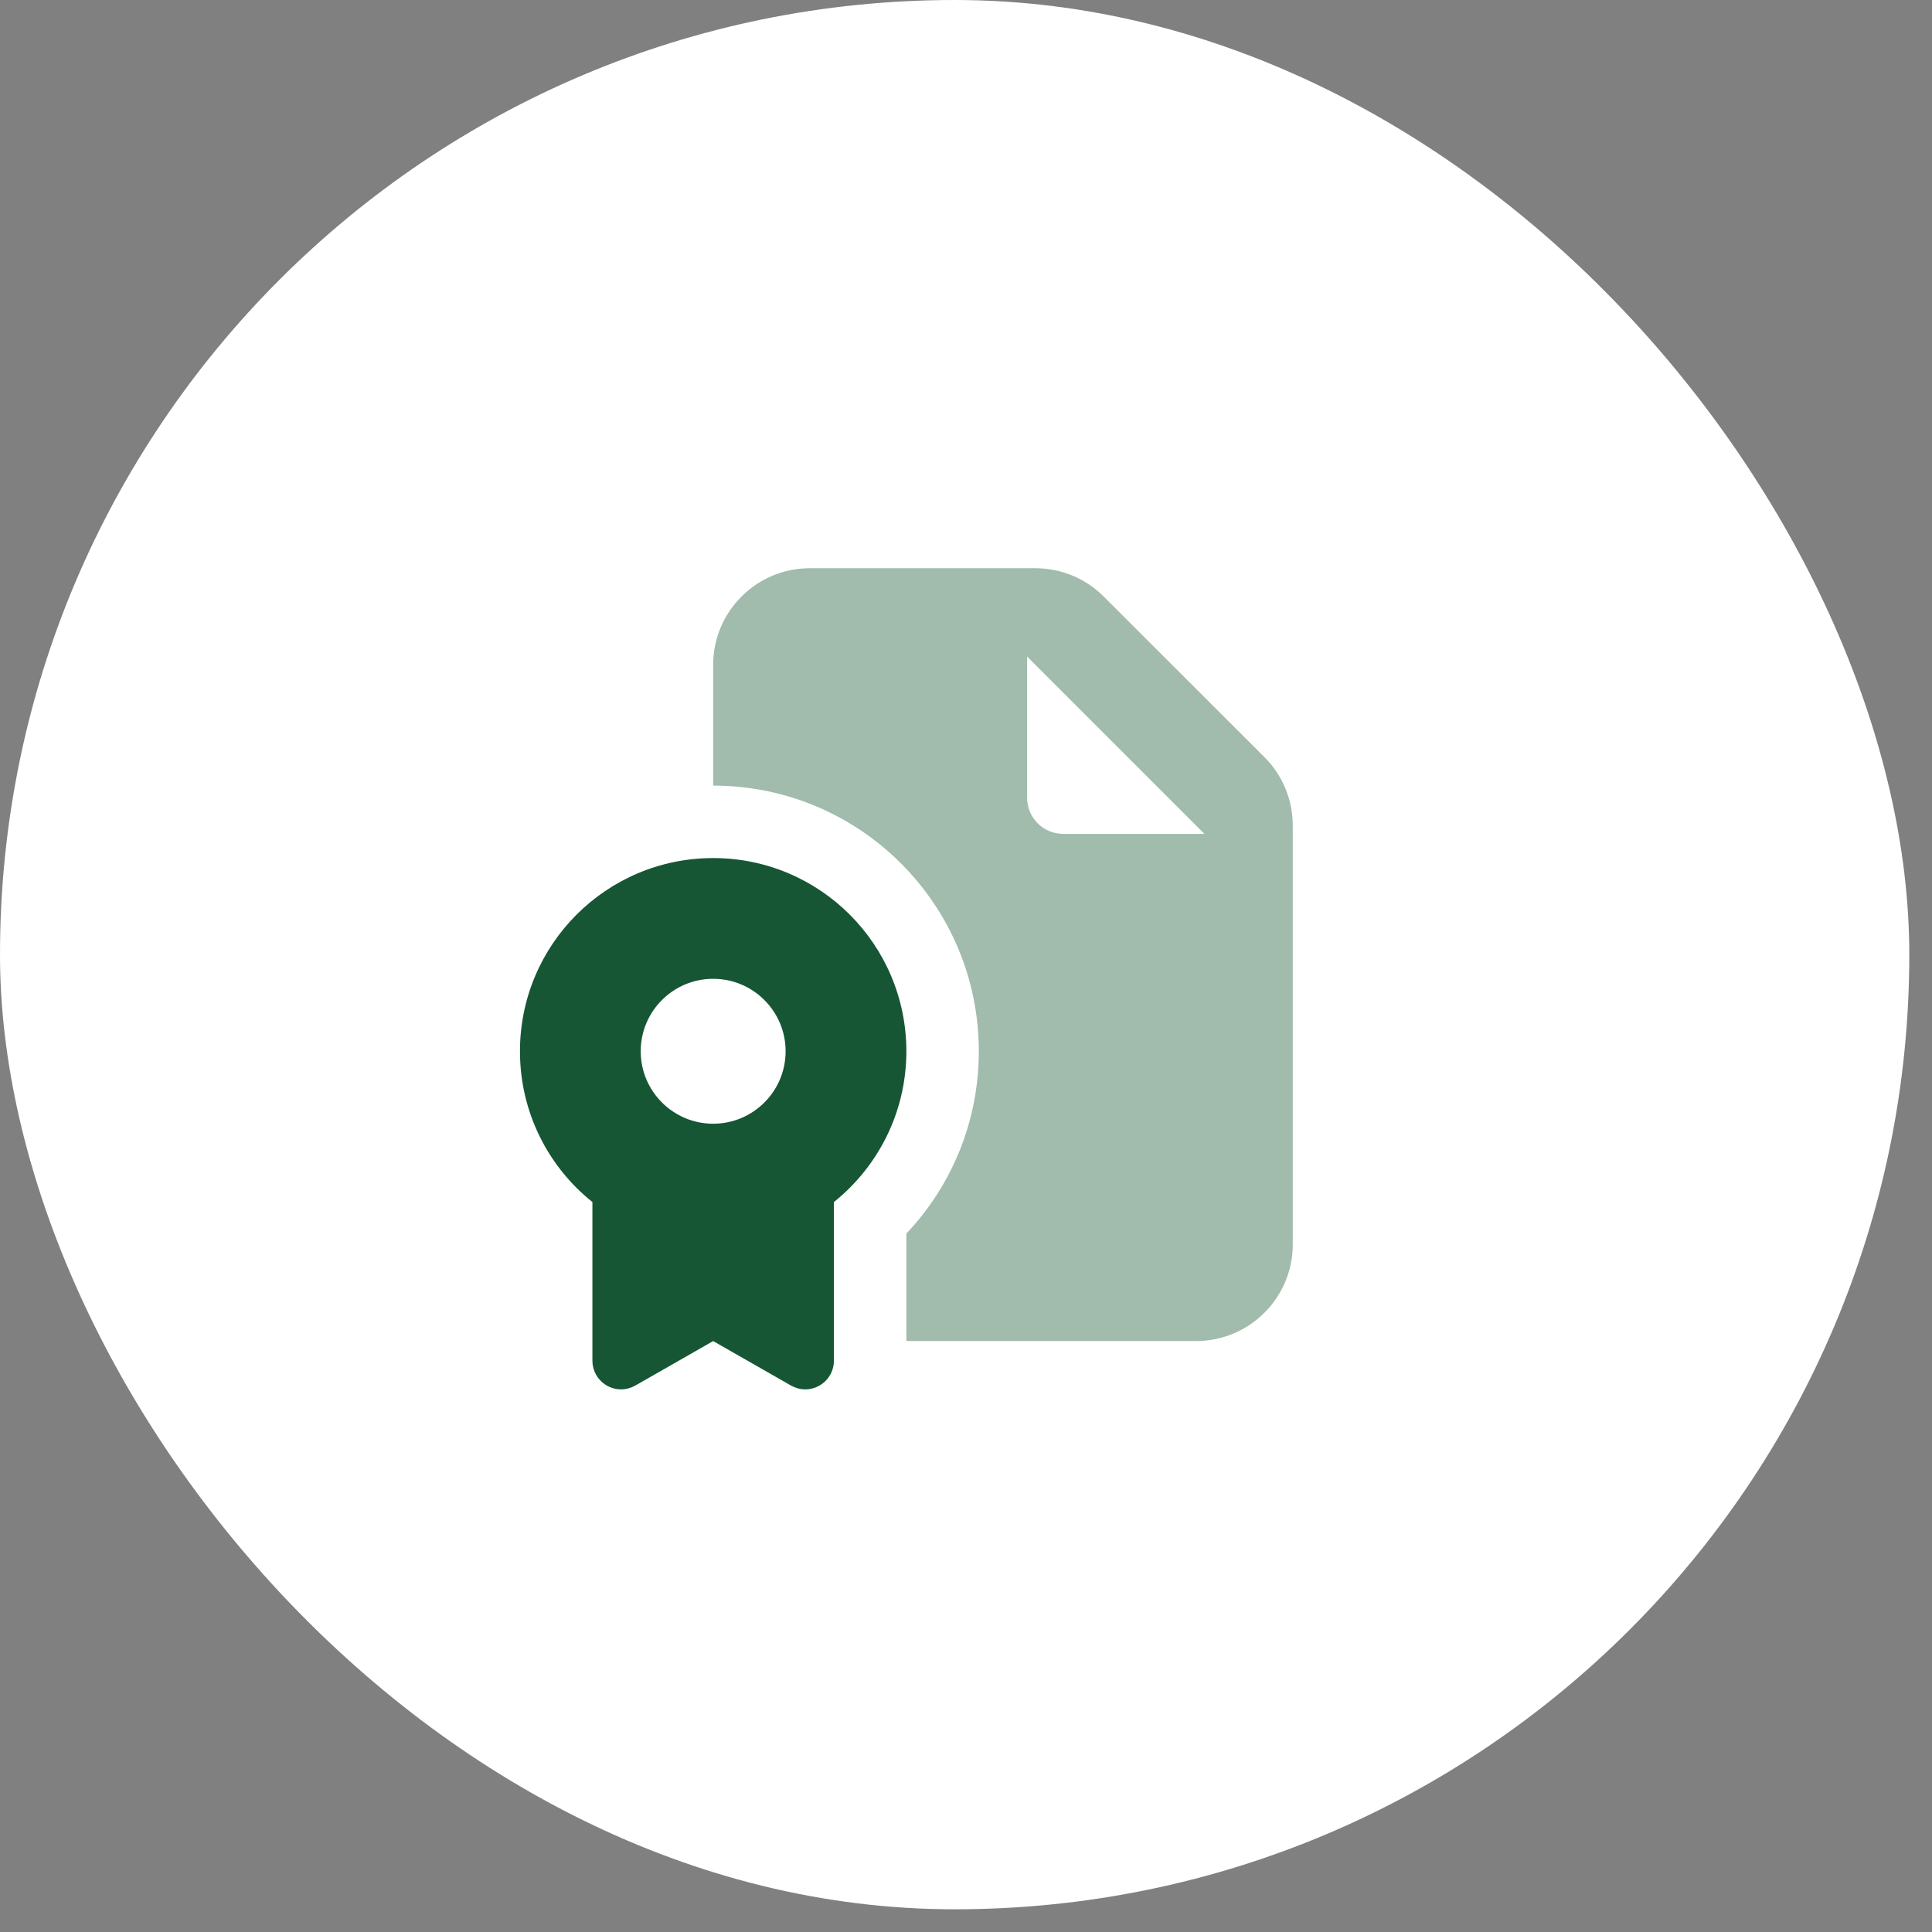
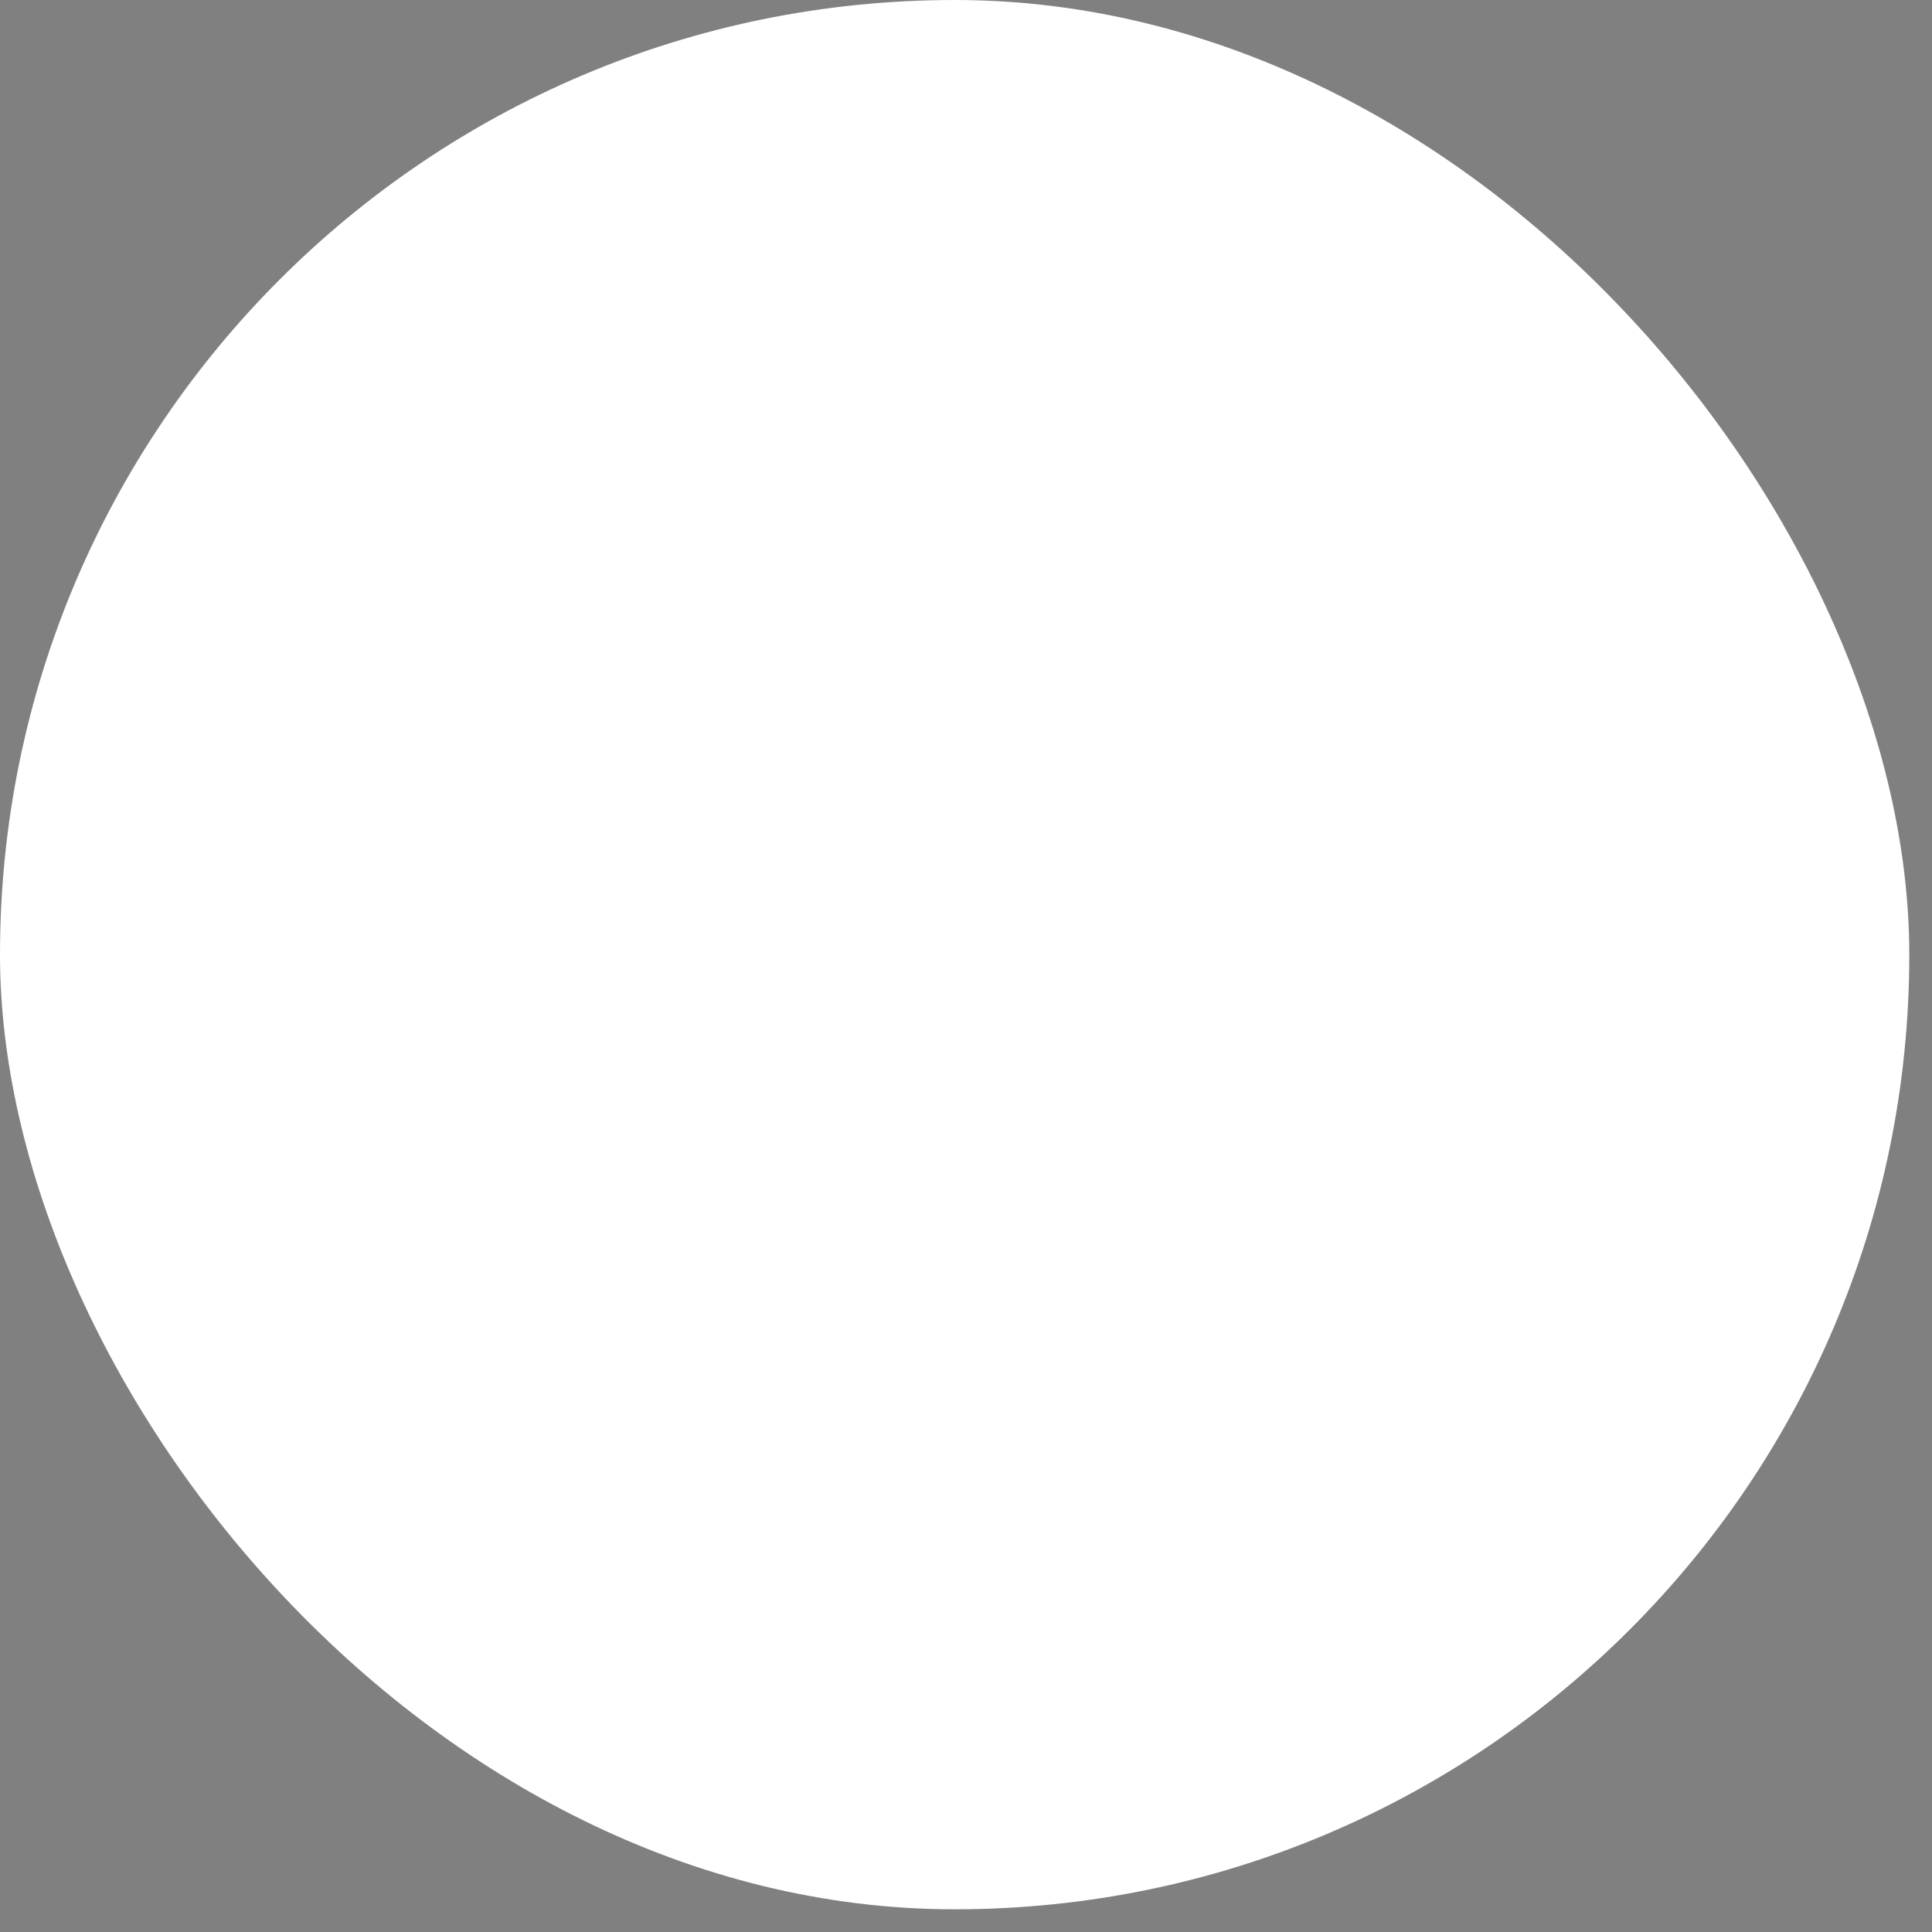
<svg xmlns="http://www.w3.org/2000/svg" width="68" height="68" viewBox="0 0 68 68" fill="none">
  <rect x="0" y="0" width="68" height="68" fill="#808080" stroke="none" />
  <rect width="67.201" height="67.201" rx="33.601" fill="white" />
-   <path opacity="0.4" d="M25.101 23.401V27.651C30.265 27.651 34.451 31.837 34.451 37.001C34.451 39.487 33.484 41.745 31.901 43.418V47.2H42.101C43.976 47.2 45.501 45.676 45.501 43.8V29.058C45.501 28.155 45.145 27.289 44.507 26.652L38.844 20.994C38.207 20.356 37.346 20 36.443 20H28.501C26.625 20 25.101 21.525 25.101 23.401ZM36.151 23.108L42.393 29.351H37.426C36.719 29.351 36.151 28.782 36.151 28.076V23.108Z" fill="#165634" />
-   <path d="M29.351 42.308C30.907 41.059 31.901 39.147 31.901 37.001C31.901 33.245 28.857 30.201 25.101 30.201C21.345 30.201 18.301 33.245 18.301 37.001C18.301 39.147 19.294 41.065 20.851 42.308V47.891C20.851 48.449 21.302 48.901 21.86 48.901C22.035 48.901 22.205 48.853 22.36 48.768L25.101 47.201L27.842 48.768C27.996 48.853 28.166 48.901 28.341 48.901C28.899 48.901 29.351 48.449 29.351 47.891V42.308ZM22.551 37.001C22.551 35.593 23.693 34.451 25.101 34.451C26.509 34.451 27.651 35.593 27.651 37.001C27.651 38.408 26.509 39.551 25.101 39.551C23.693 39.551 22.551 38.408 22.551 37.001Z" fill="#165634" />
</svg>